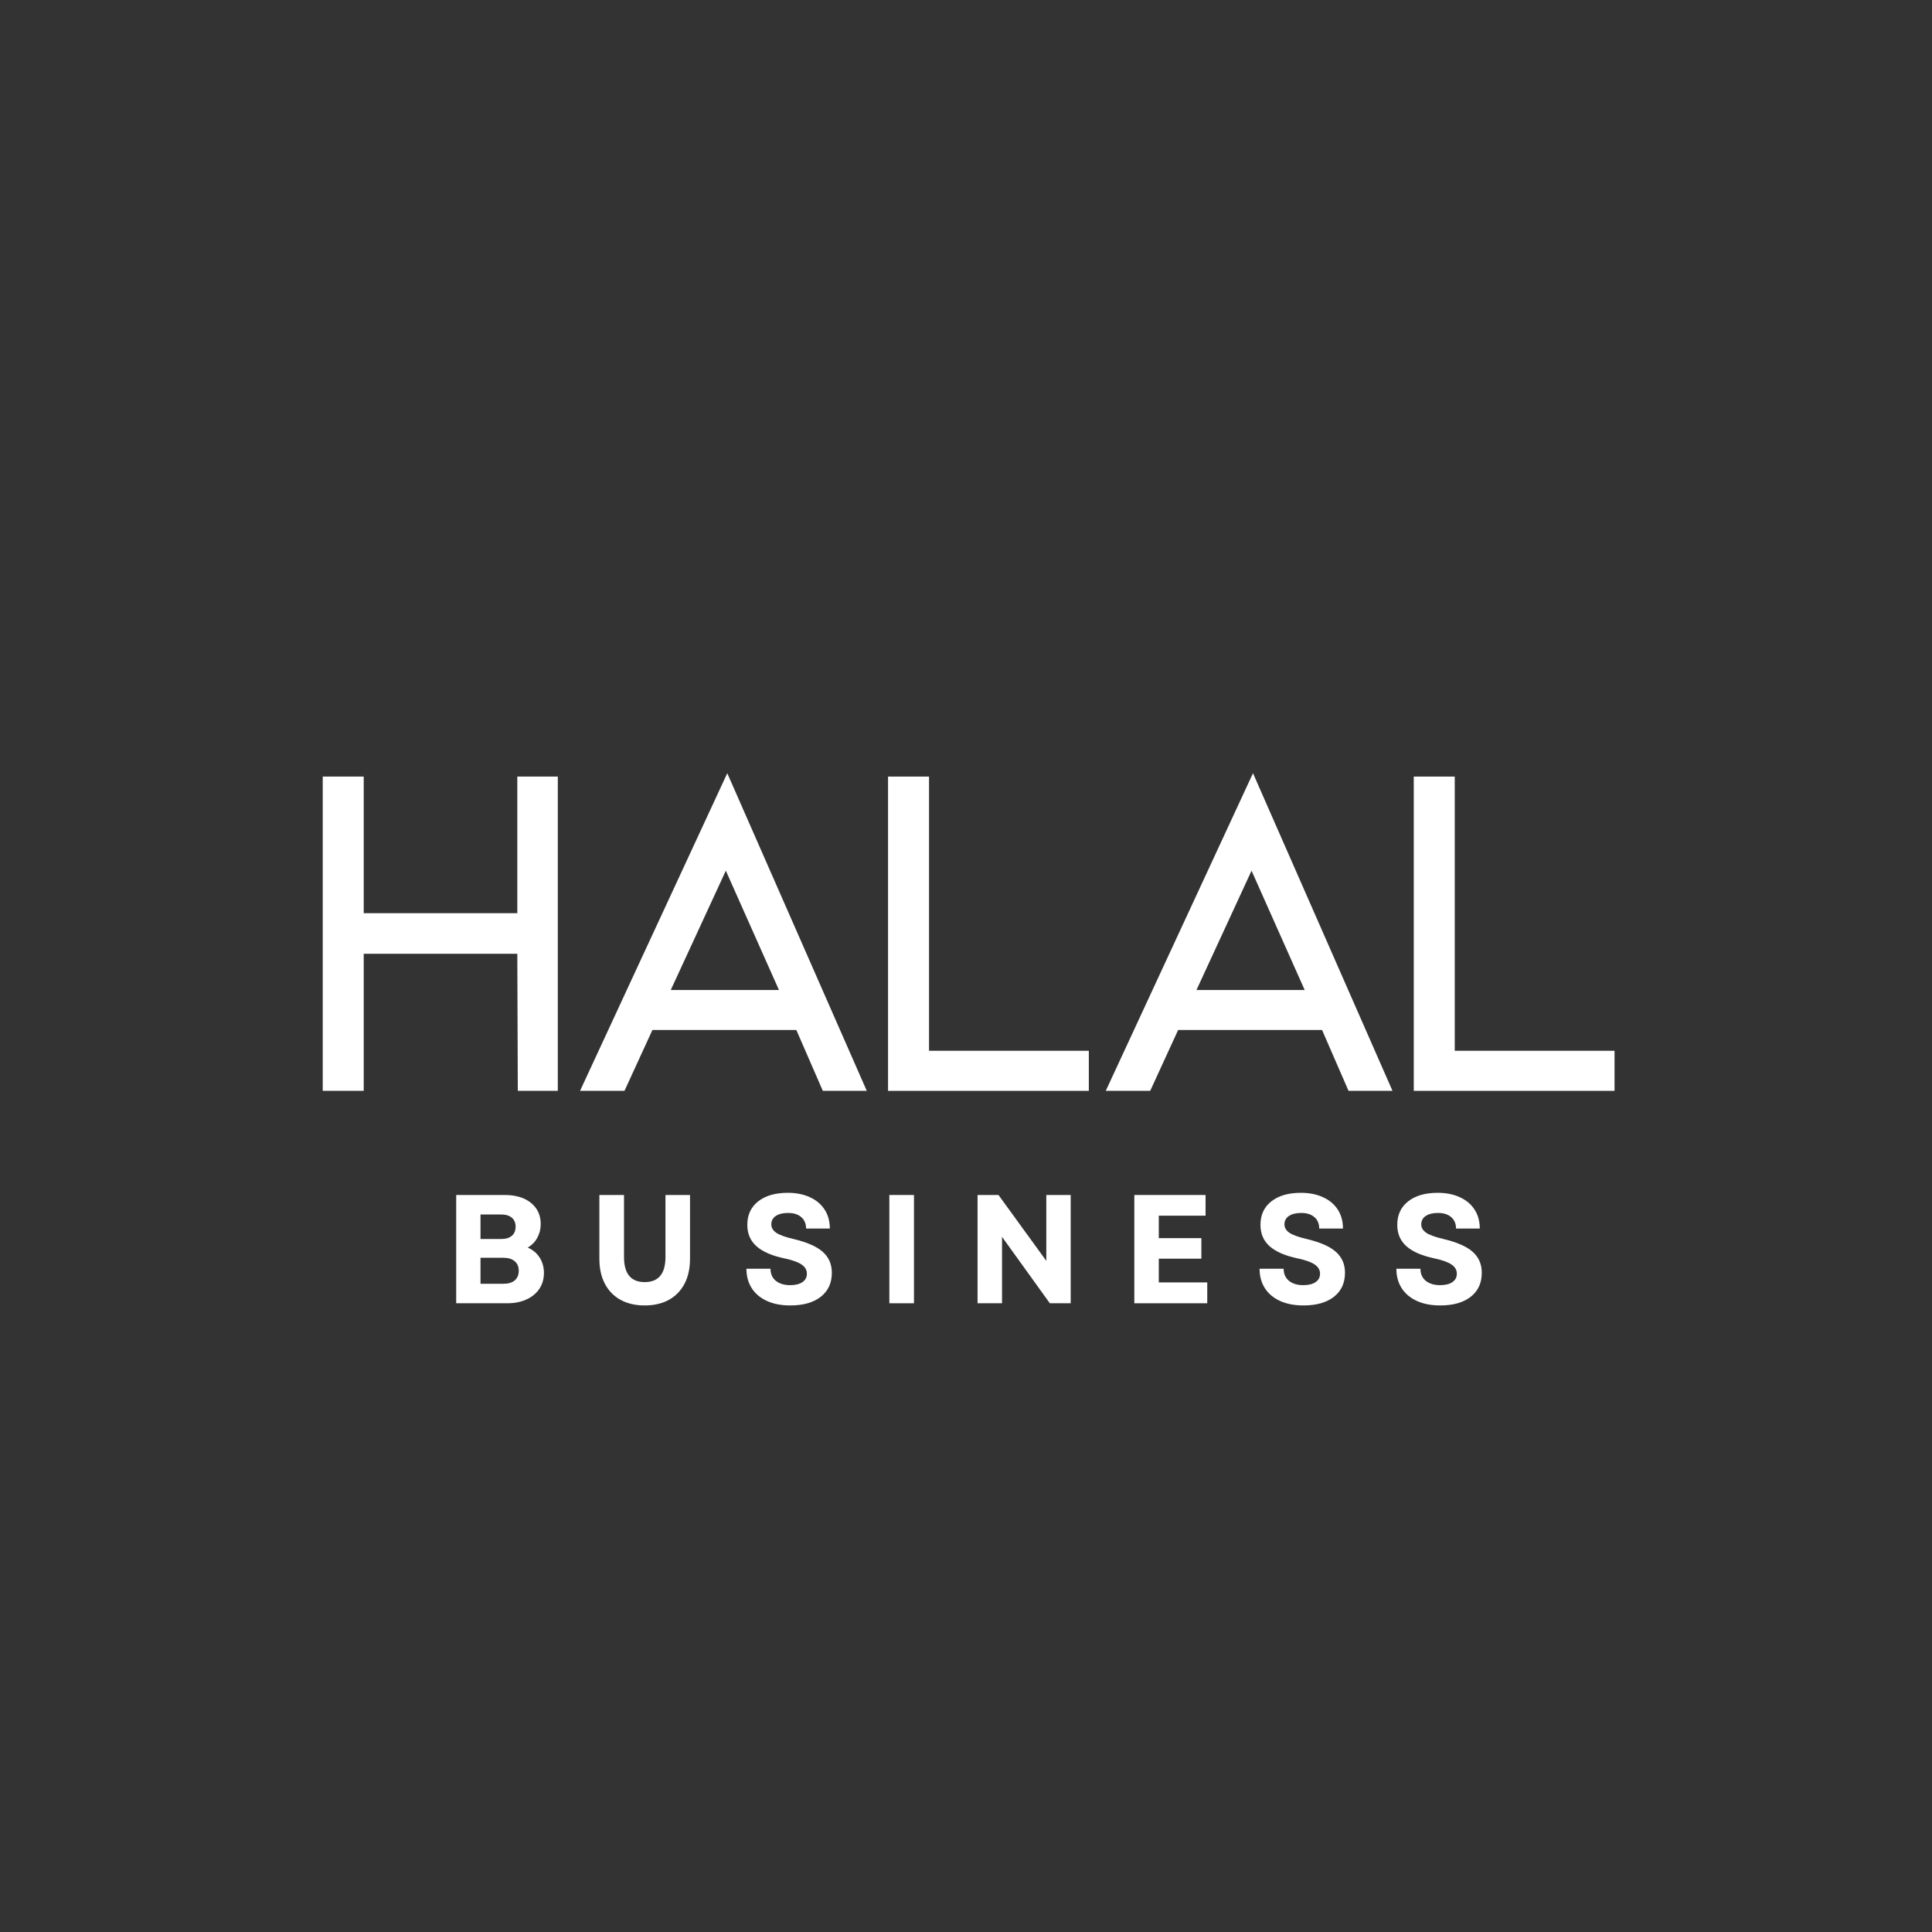
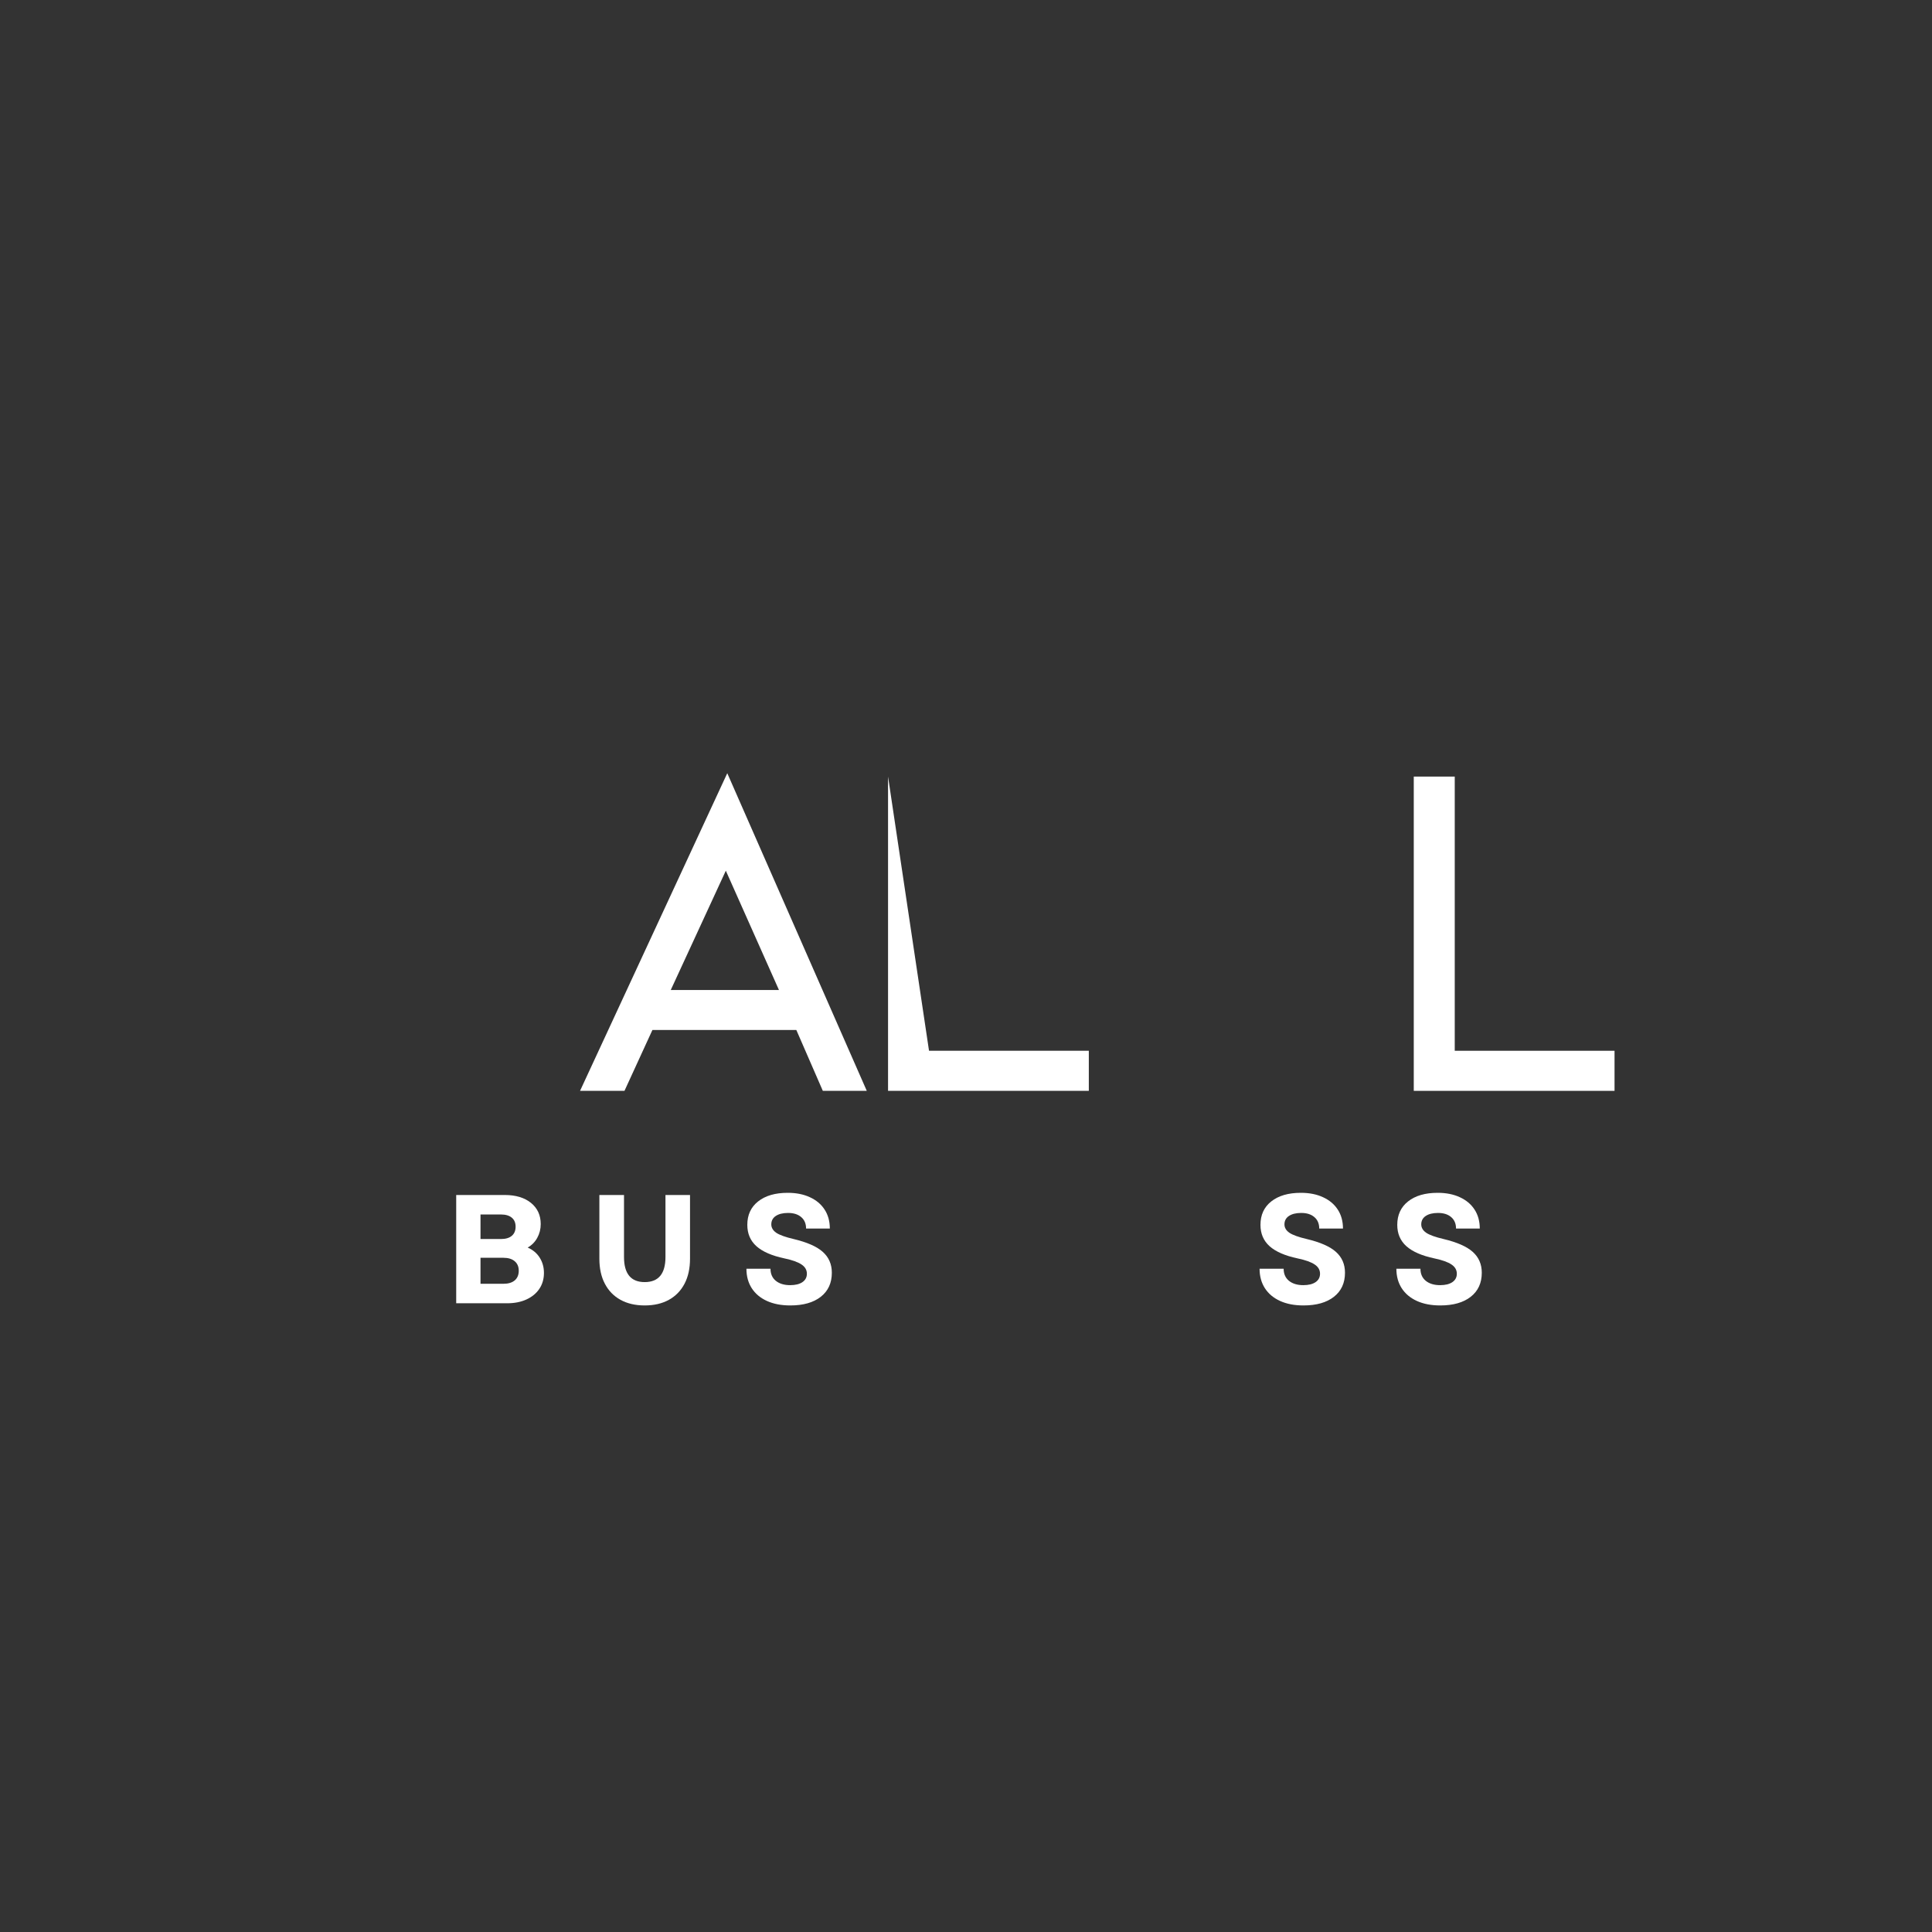
<svg xmlns="http://www.w3.org/2000/svg" version="1.0" preserveAspectRatio="xMidYMid meet" height="500" viewBox="0 0 375 375" zoomAndPan="magnify" width="500">
  <rect x="0" y="0" width="375" height="375" fill="#333333" stroke="none" />
  <defs>
    <g />
  </defs>
  <g fill-opacity="1" fill="#ffffff">
    <g transform="translate(54.582, 211.735)">
      <g>
-         <path d="M 16.016 -26.609 L 16.016 0 L 8.062 0 L 8.062 -61 L 16.016 -61 L 16.016 -34.484 L 45.828 -34.484 L 45.828 -61 L 53.688 -61 L 53.688 0 L 45.922 0 L 45.828 -26.609 Z M 16.016 -26.609" />
-       </g>
+         </g>
    </g>
  </g>
  <g fill-opacity="1" fill="#ffffff">
    <g transform="translate(108.179, 211.735)">
      <g>
        <path d="M 46.391 -11.812 L 18.453 -11.812 L 13.031 0 L 4.406 0 L 32.984 -61.656 L 60.062 0 L 51.531 0 Z M 43.016 -19.578 L 32.703 -42.734 L 22.016 -19.578 Z M 43.016 -19.578" />
      </g>
    </g>
  </g>
  <g fill-opacity="1" fill="#ffffff">
    <g transform="translate(164.401, 211.735)">
      <g>
-         <path d="M 7.969 -61 L 15.922 -61 L 15.922 -7.781 L 46.938 -7.781 L 46.938 0 L 7.969 0 Z M 7.969 -61" />
+         <path d="M 7.969 -61 L 15.922 -7.781 L 46.938 -7.781 L 46.938 0 L 7.969 0 Z M 7.969 -61" />
      </g>
    </g>
  </g>
  <g fill-opacity="1" fill="#ffffff">
    <g transform="translate(210.221, 211.735)">
      <g>
-         <path d="M 46.391 -11.812 L 18.453 -11.812 L 13.031 0 L 4.406 0 L 32.984 -61.656 L 60.062 0 L 51.531 0 Z M 43.016 -19.578 L 32.703 -42.734 L 22.016 -19.578 Z M 43.016 -19.578" />
-       </g>
+         </g>
    </g>
  </g>
  <g fill-opacity="1" fill="#ffffff">
    <g transform="translate(266.443, 211.735)">
      <g>
        <path d="M 7.969 -61 L 15.922 -61 L 15.922 -7.781 L 46.938 -7.781 L 46.938 0 L 7.969 0 Z M 7.969 -61" />
      </g>
    </g>
  </g>
  <g fill-opacity="1" fill="#ffffff">
    <g transform="translate(86.032, 252.963)">
      <g>
        <path d="M 2.516 0 L 2.516 -21.016 L 11.922 -21.016 C 14.066 -21.016 15.77 -20.504 17.031 -19.484 C 18.289 -18.461 18.922 -17.094 18.922 -15.375 C 18.922 -14.395 18.695 -13.504 18.25 -12.703 C 17.812 -11.898 17.191 -11.27 16.391 -10.812 C 17.398 -10.375 18.176 -9.723 18.719 -8.859 C 19.27 -7.992 19.547 -7.004 19.547 -5.891 C 19.547 -4.703 19.242 -3.664 18.641 -2.781 C 18.047 -1.906 17.211 -1.223 16.141 -0.734 C 15.066 -0.242 13.82 0 12.406 0 Z M 7.234 -3.781 L 11.688 -3.781 C 12.625 -3.781 13.352 -4 13.875 -4.438 C 14.395 -4.883 14.656 -5.508 14.656 -6.312 C 14.656 -7.102 14.395 -7.719 13.875 -8.156 C 13.352 -8.602 12.625 -8.828 11.688 -8.828 L 7.234 -8.828 Z M 7.234 -12.469 L 11.203 -12.469 C 12.117 -12.469 12.82 -12.676 13.312 -13.094 C 13.801 -13.508 14.047 -14.098 14.047 -14.859 C 14.047 -15.617 13.801 -16.203 13.312 -16.609 C 12.82 -17.023 12.117 -17.234 11.203 -17.234 L 7.234 -17.234 Z M 7.234 -12.469" />
      </g>
    </g>
  </g>
  <g fill-opacity="1" fill="#ffffff">
    <g transform="translate(114.026, 252.963)">
      <g>
        <path d="M 11.109 0.422 C 9.285 0.422 7.719 0.055 6.406 -0.672 C 5.094 -1.398 4.082 -2.441 3.375 -3.797 C 2.664 -5.148 2.312 -6.77 2.312 -8.656 L 2.312 -21.016 L 7.094 -21.016 L 7.094 -8.984 C 7.094 -5.734 8.43 -4.109 11.109 -4.109 C 13.797 -4.109 15.141 -5.734 15.141 -8.984 L 15.141 -21.016 L 19.906 -21.016 L 19.906 -8.656 C 19.906 -6.77 19.551 -5.148 18.844 -3.797 C 18.133 -2.441 17.125 -1.398 15.812 -0.672 C 14.5 0.055 12.93 0.422 11.109 0.422 Z M 11.109 0.422" />
      </g>
    </g>
  </g>
  <g fill-opacity="1" fill="#ffffff">
    <g transform="translate(143.553, 252.963)">
      <g>
        <path d="M 9.844 0.422 C 8.082 0.422 6.566 0.129 5.297 -0.453 C 4.023 -1.035 3.047 -1.859 2.359 -2.922 C 1.672 -3.992 1.328 -5.254 1.328 -6.703 L 6 -6.703 C 6 -5.703 6.344 -4.922 7.031 -4.359 C 7.727 -3.797 8.656 -3.516 9.812 -3.516 C 10.82 -3.516 11.613 -3.707 12.188 -4.094 C 12.77 -4.488 13.062 -5.035 13.062 -5.734 C 13.062 -6.473 12.711 -7.07 12.016 -7.531 C 11.316 -8 10.223 -8.391 8.734 -8.703 C 6.273 -9.223 4.453 -10.016 3.266 -11.078 C 2.086 -12.141 1.5 -13.52 1.5 -15.219 C 1.5 -17.145 2.195 -18.66 3.594 -19.766 C 5 -20.879 6.914 -21.438 9.344 -21.438 C 11 -21.438 12.438 -21.148 13.656 -20.578 C 14.883 -20.016 15.832 -19.219 16.5 -18.188 C 17.176 -17.156 17.516 -15.926 17.516 -14.5 L 12.906 -14.5 C 12.906 -15.445 12.594 -16.188 11.969 -16.719 C 11.352 -17.258 10.5 -17.531 9.406 -17.531 C 8.395 -17.531 7.598 -17.332 7.016 -16.938 C 6.441 -16.551 6.156 -16.008 6.156 -15.312 C 6.156 -14.676 6.473 -14.133 7.109 -13.688 C 7.754 -13.25 8.879 -12.844 10.484 -12.469 C 13.109 -11.844 15 -11.008 16.156 -9.969 C 17.32 -8.926 17.906 -7.578 17.906 -5.922 C 17.906 -3.93 17.188 -2.375 15.75 -1.25 C 14.32 -0.133 12.352 0.422 9.844 0.422 Z M 9.844 0.422" />
      </g>
    </g>
  </g>
  <g fill-opacity="1" fill="#ffffff">
    <g transform="translate(170.105, 252.963)">
      <g>
-         <path d="M 2.516 0 L 2.516 -21.016 L 7.297 -21.016 L 7.297 0 Z M 2.516 0" />
-       </g>
+         </g>
    </g>
  </g>
  <g fill-opacity="1" fill="#ffffff">
    <g transform="translate(187.227, 252.963)">
      <g>
-         <path d="M 2.516 0 L 2.516 -21.016 L 6.578 -21.016 L 15.859 -8.234 L 15.859 -21.016 L 20.594 -21.016 L 20.594 0 L 16.547 0 L 7.266 -12.891 L 7.266 0 Z M 2.516 0" />
-       </g>
+         </g>
    </g>
  </g>
  <g fill-opacity="1" fill="#ffffff">
    <g transform="translate(217.654, 252.963)">
      <g>
-         <path d="M 2.516 0 L 2.516 -21.016 L 16.344 -21.016 L 16.344 -17 L 7.266 -17 L 7.266 -12.641 L 15.531 -12.641 L 15.531 -8.656 L 7.266 -8.656 L 7.266 -4.047 L 16.672 -4.047 L 16.672 0 Z M 2.516 0" />
-       </g>
+         </g>
    </g>
  </g>
  <g fill-opacity="1" fill="#ffffff">
    <g transform="translate(243.155, 252.963)">
      <g>
        <path d="M 9.844 0.422 C 8.082 0.422 6.566 0.129 5.297 -0.453 C 4.023 -1.035 3.047 -1.859 2.359 -2.922 C 1.672 -3.992 1.328 -5.254 1.328 -6.703 L 6 -6.703 C 6 -5.703 6.344 -4.922 7.031 -4.359 C 7.727 -3.797 8.656 -3.516 9.812 -3.516 C 10.82 -3.516 11.613 -3.707 12.188 -4.094 C 12.77 -4.488 13.062 -5.035 13.062 -5.734 C 13.062 -6.473 12.711 -7.07 12.016 -7.531 C 11.316 -8 10.223 -8.391 8.734 -8.703 C 6.273 -9.223 4.453 -10.016 3.266 -11.078 C 2.086 -12.141 1.5 -13.52 1.5 -15.219 C 1.5 -17.145 2.195 -18.66 3.594 -19.766 C 5 -20.879 6.914 -21.438 9.344 -21.438 C 11 -21.438 12.438 -21.148 13.656 -20.578 C 14.883 -20.016 15.832 -19.219 16.5 -18.188 C 17.176 -17.156 17.516 -15.926 17.516 -14.5 L 12.906 -14.5 C 12.906 -15.445 12.594 -16.188 11.969 -16.719 C 11.352 -17.258 10.5 -17.531 9.406 -17.531 C 8.395 -17.531 7.598 -17.332 7.016 -16.938 C 6.441 -16.551 6.156 -16.008 6.156 -15.312 C 6.156 -14.676 6.473 -14.133 7.109 -13.688 C 7.754 -13.25 8.879 -12.844 10.484 -12.469 C 13.109 -11.844 15 -11.008 16.156 -9.969 C 17.32 -8.926 17.906 -7.578 17.906 -5.922 C 17.906 -3.93 17.188 -2.375 15.75 -1.25 C 14.32 -0.133 12.352 0.422 9.844 0.422 Z M 9.844 0.422" />
      </g>
    </g>
  </g>
  <g fill-opacity="1" fill="#ffffff">
    <g transform="translate(269.708, 252.963)">
      <g>
        <path d="M 9.844 0.422 C 8.082 0.422 6.566 0.129 5.297 -0.453 C 4.023 -1.035 3.047 -1.859 2.359 -2.922 C 1.672 -3.992 1.328 -5.254 1.328 -6.703 L 6 -6.703 C 6 -5.703 6.344 -4.922 7.031 -4.359 C 7.727 -3.797 8.656 -3.516 9.812 -3.516 C 10.82 -3.516 11.613 -3.707 12.188 -4.094 C 12.77 -4.488 13.062 -5.035 13.062 -5.734 C 13.062 -6.473 12.711 -7.07 12.016 -7.531 C 11.316 -8 10.223 -8.391 8.734 -8.703 C 6.273 -9.223 4.453 -10.016 3.266 -11.078 C 2.086 -12.141 1.5 -13.52 1.5 -15.219 C 1.5 -17.145 2.195 -18.66 3.594 -19.766 C 5 -20.879 6.914 -21.438 9.344 -21.438 C 11 -21.438 12.438 -21.148 13.656 -20.578 C 14.883 -20.016 15.832 -19.219 16.5 -18.188 C 17.176 -17.156 17.516 -15.926 17.516 -14.5 L 12.906 -14.5 C 12.906 -15.445 12.594 -16.188 11.969 -16.719 C 11.352 -17.258 10.5 -17.531 9.406 -17.531 C 8.395 -17.531 7.598 -17.332 7.016 -16.938 C 6.441 -16.551 6.156 -16.008 6.156 -15.312 C 6.156 -14.676 6.473 -14.133 7.109 -13.688 C 7.754 -13.25 8.879 -12.844 10.484 -12.469 C 13.109 -11.844 15 -11.008 16.156 -9.969 C 17.32 -8.926 17.906 -7.578 17.906 -5.922 C 17.906 -3.93 17.188 -2.375 15.75 -1.25 C 14.32 -0.133 12.352 0.422 9.844 0.422 Z M 9.844 0.422" />
      </g>
    </g>
  </g>
</svg>